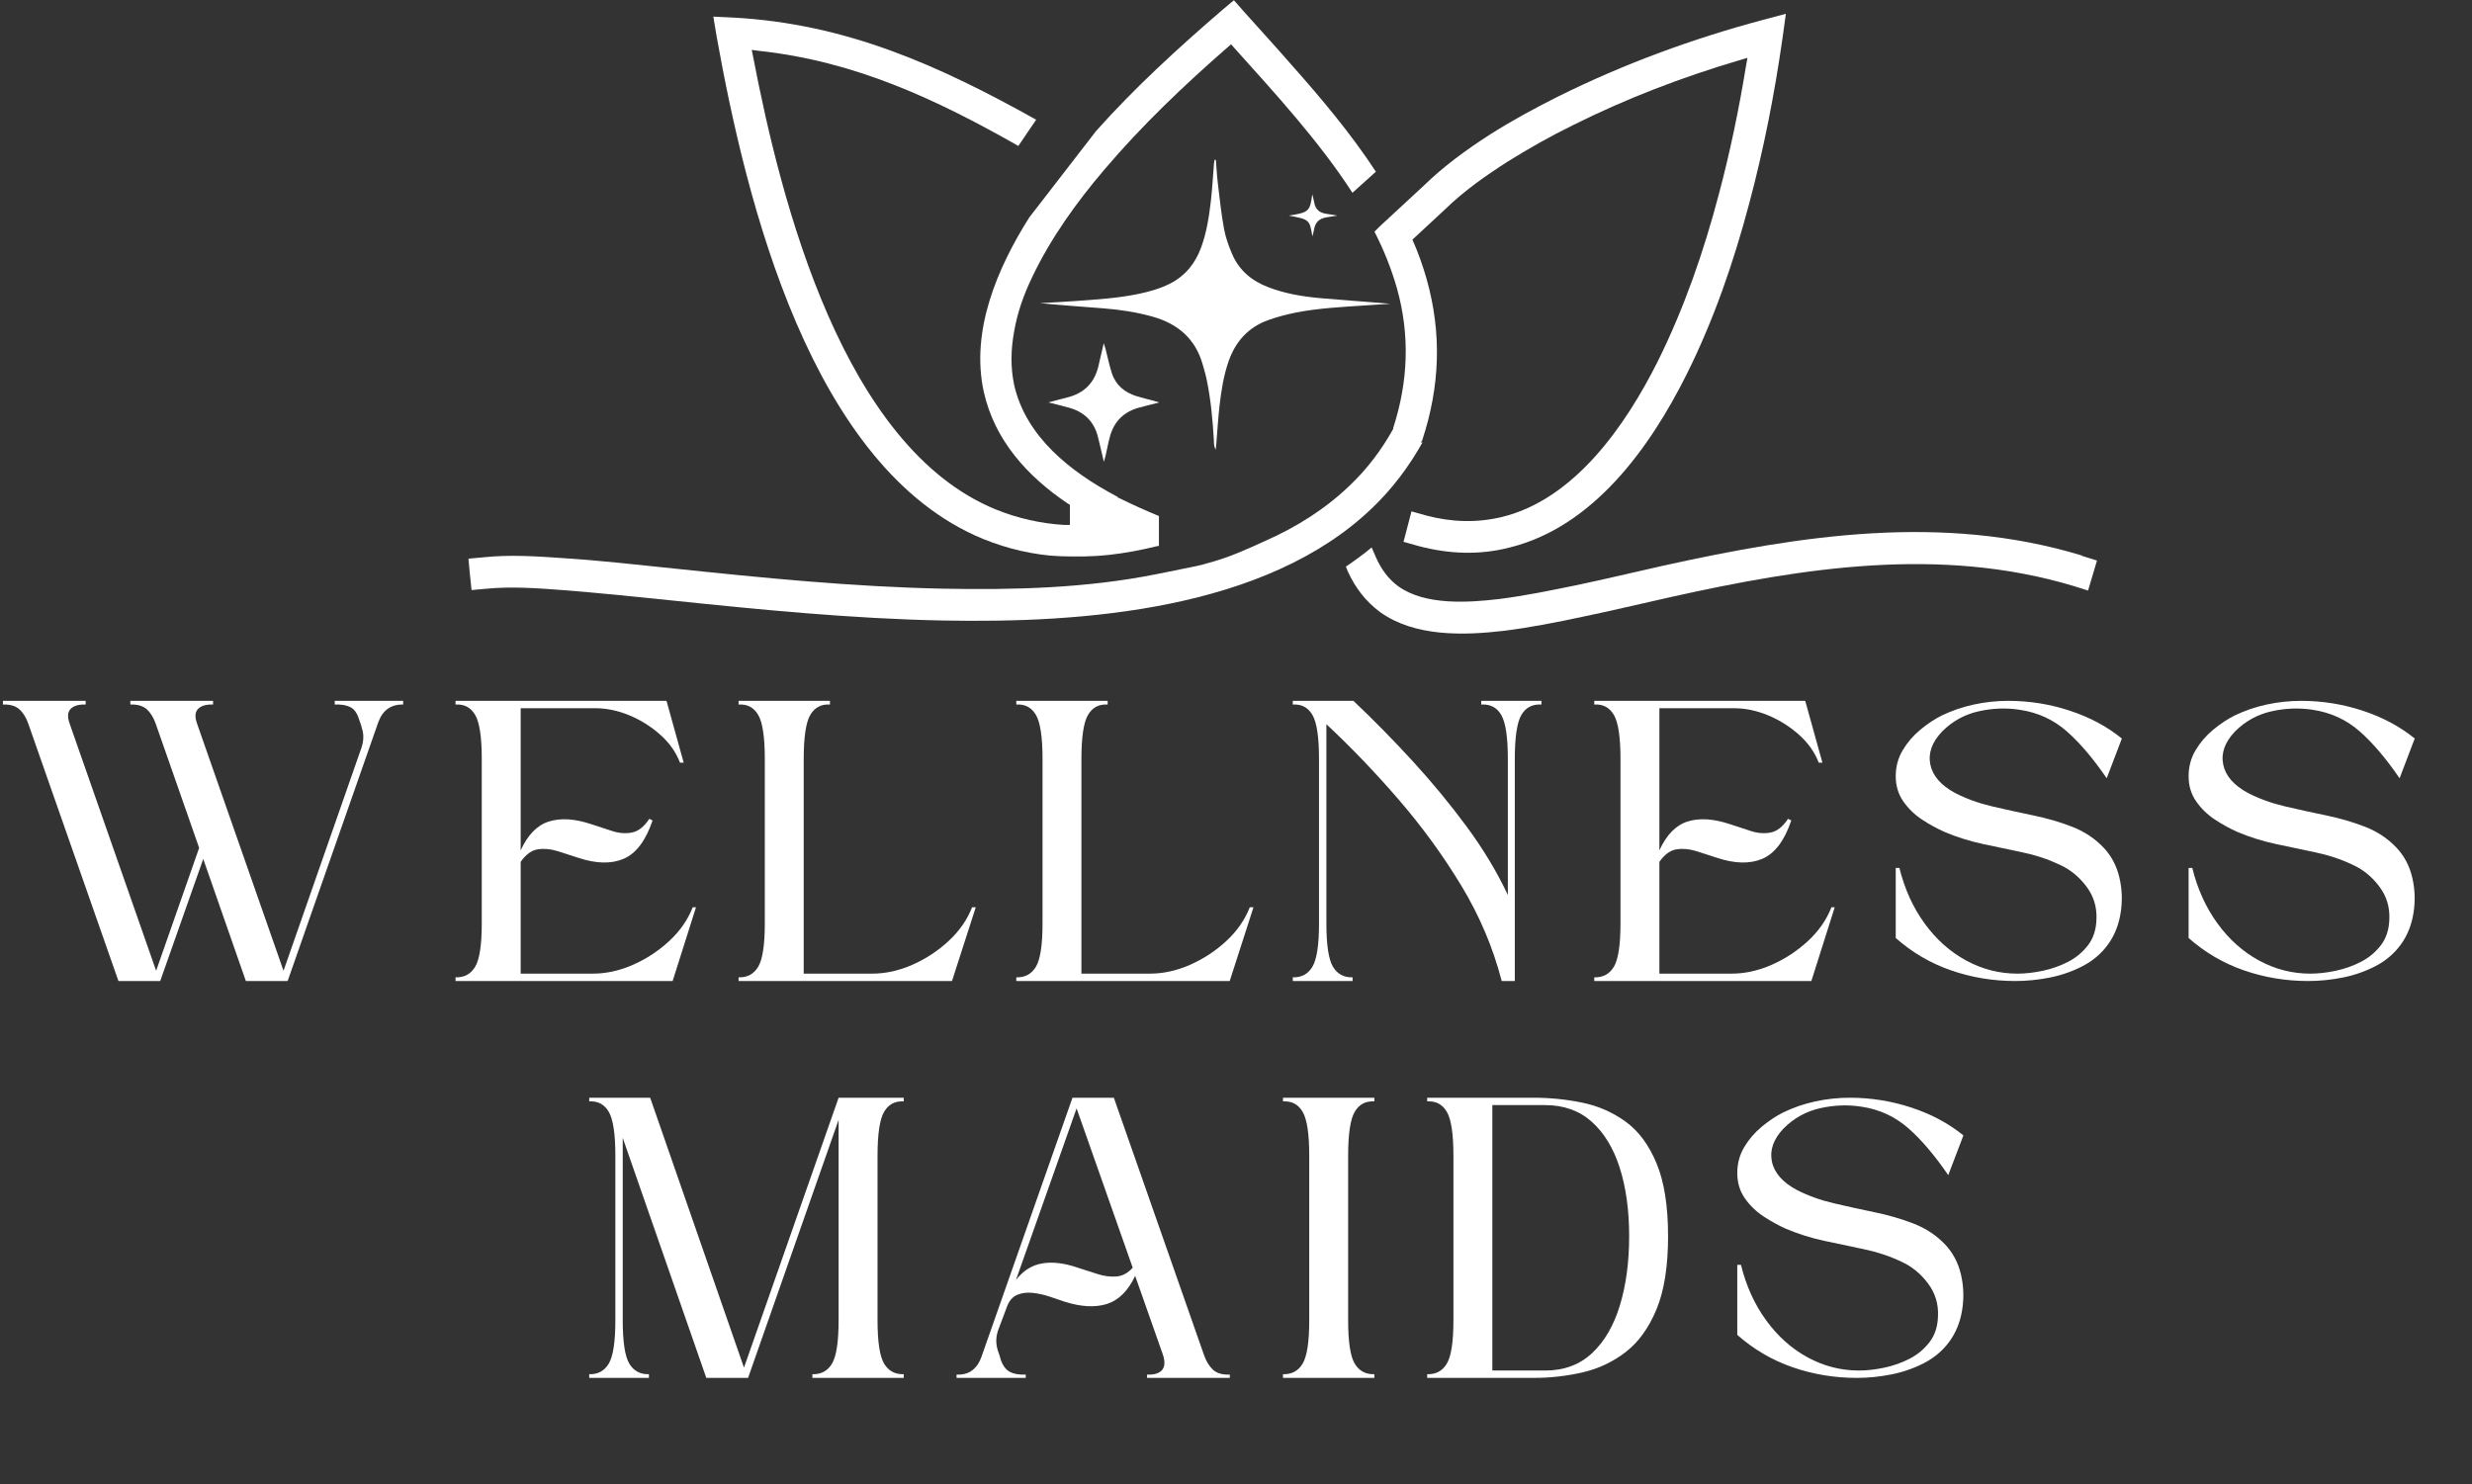
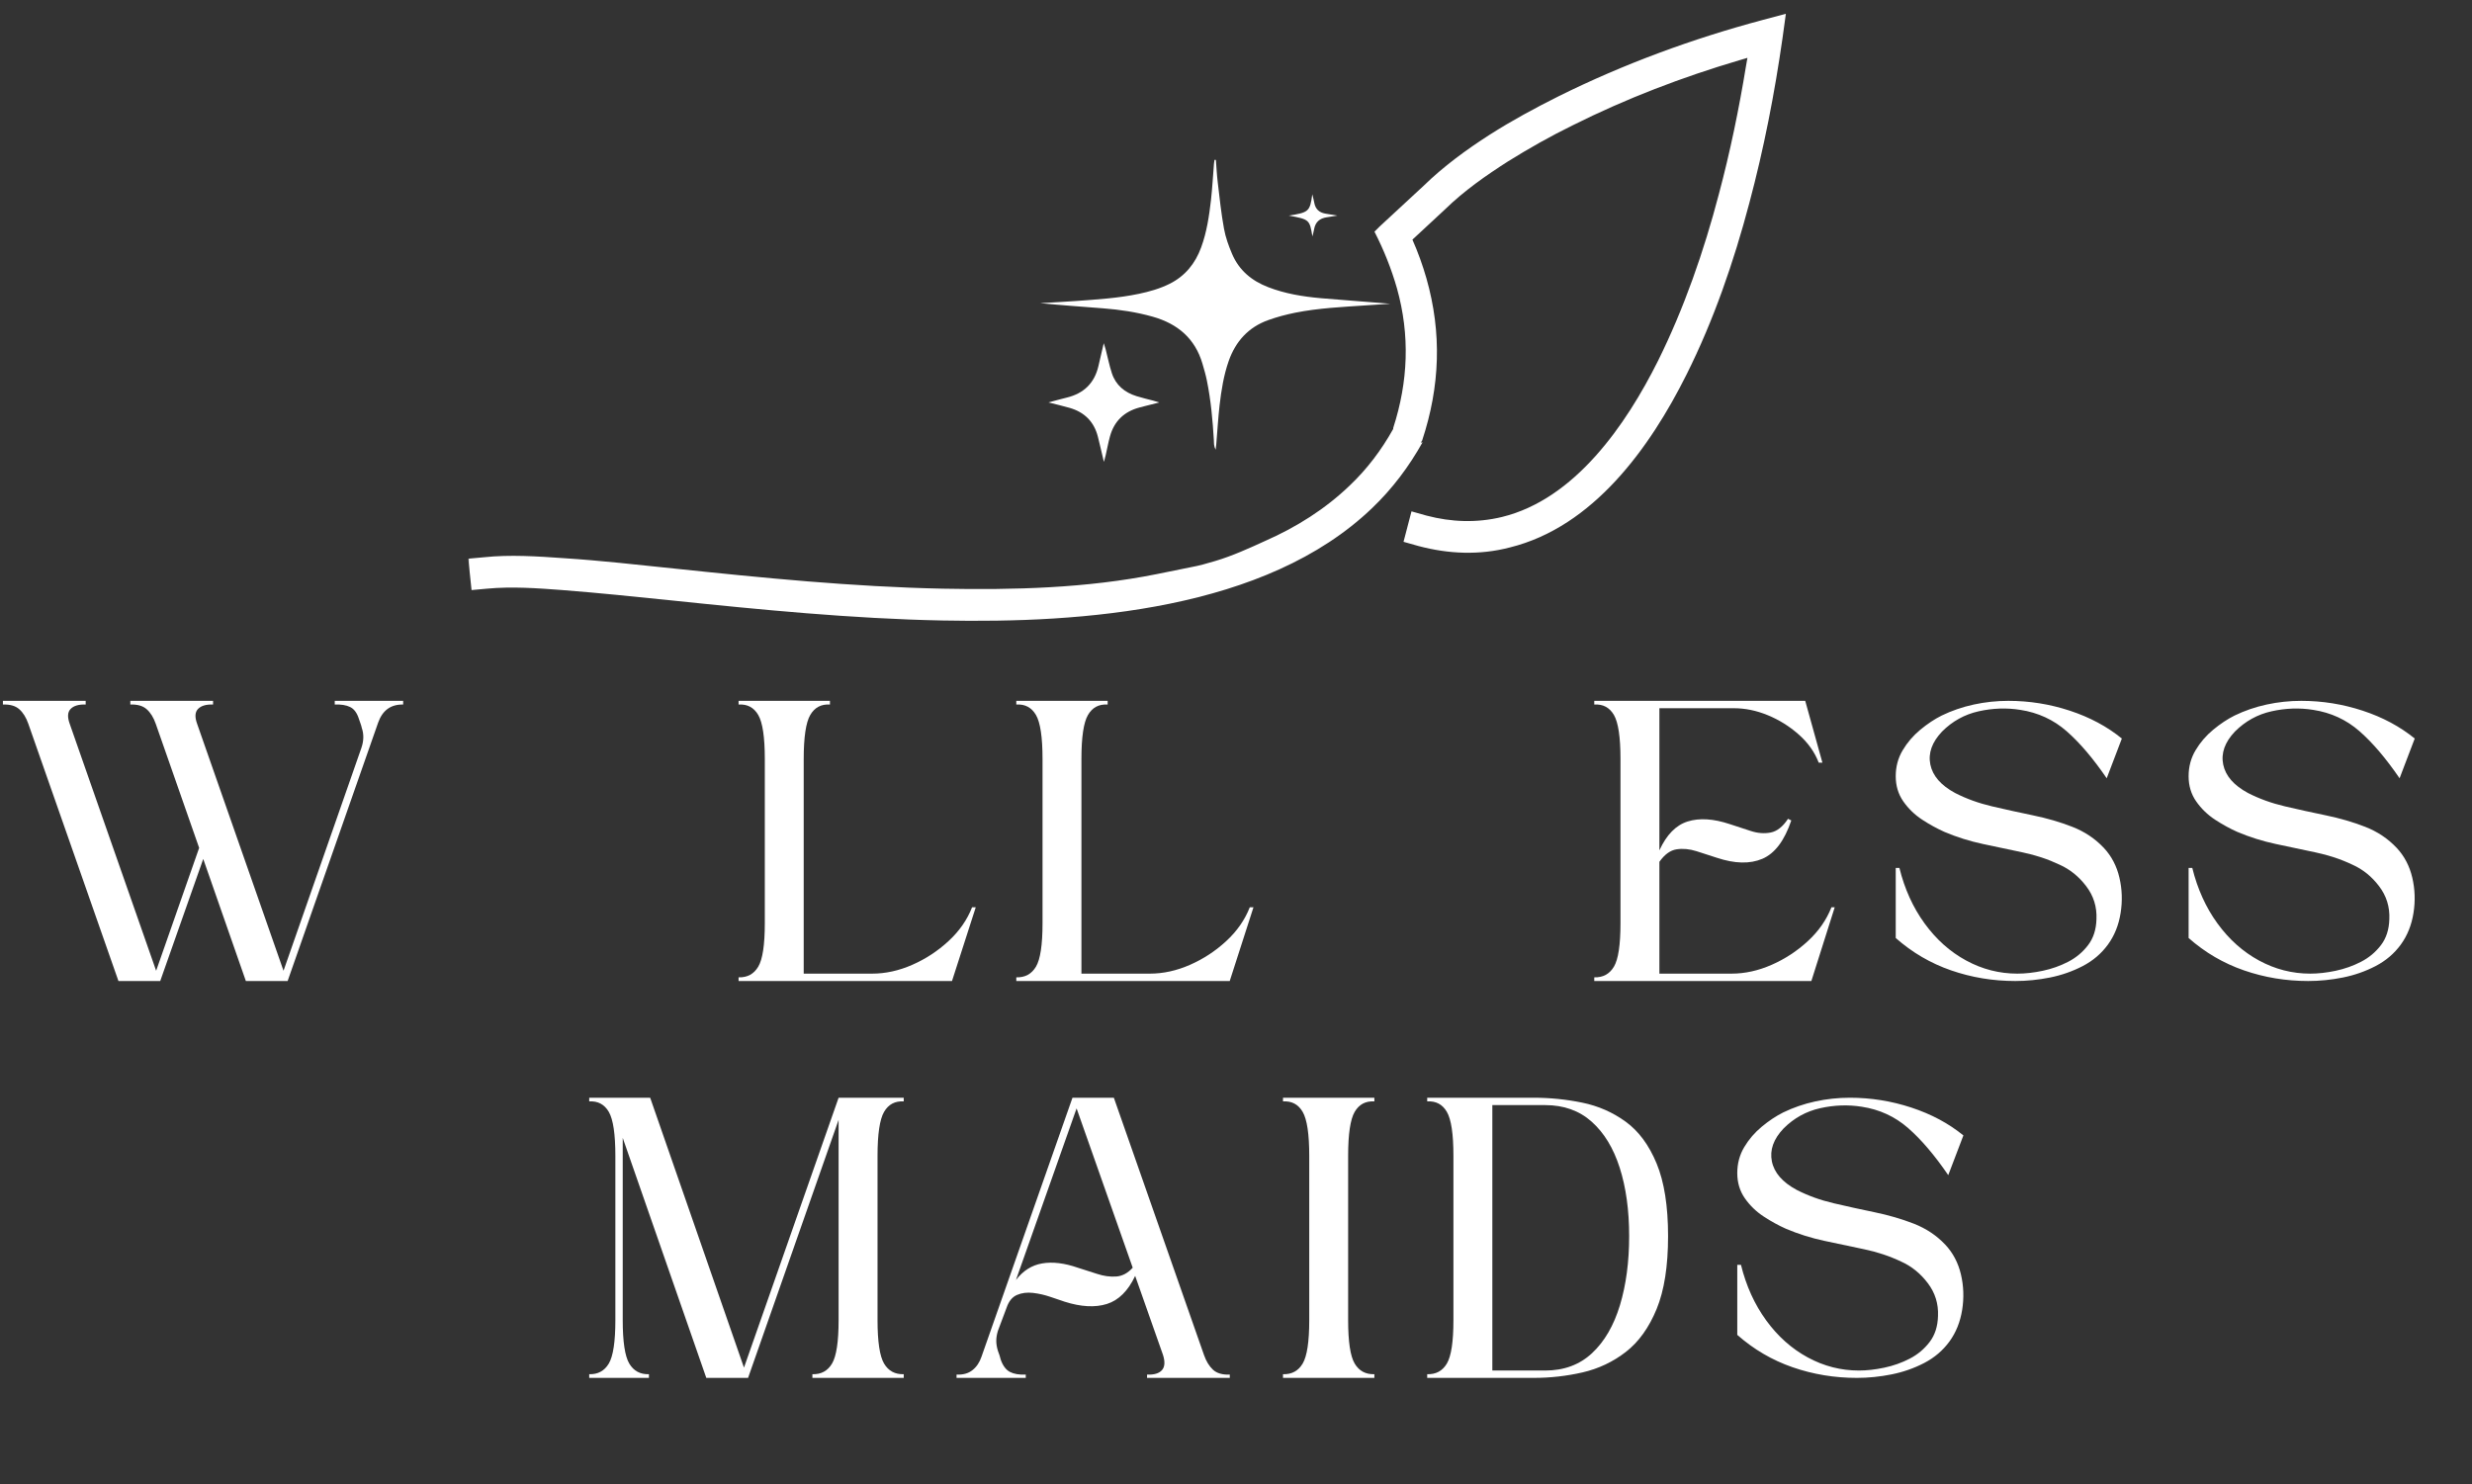
<svg xmlns="http://www.w3.org/2000/svg" width="2040" height="1225" viewBox="0 0 2040 1225" fill="none">
  <rect x="0" y="0" width="2040" height="1225" fill="#333333" stroke="none" />
-   <path d="M1717.76 458.401C1602.92 423.599 1486.53 441.771 1372.46 466.906C1348.48 472.317 1324.12 478.12 1300.15 483.146C1279.27 487.401 1258.78 491.651 1237.51 494.359C1211.6 497.453 1176.03 499.771 1153.99 483.922C1145.87 478.12 1140.07 470 1135.81 460.718L1131.95 451.828C1124.99 457.625 1118.03 462.651 1110.68 467.677L1112.23 471.547C1118.42 485.078 1126.92 496.291 1138.91 505.187C1167.52 525.682 1207.73 524.521 1240.99 520.656C1262.65 517.948 1284.3 513.692 1305.95 509.052C1330.31 504.026 1354.29 498.229 1378.65 492.812C1488.07 468.453 1600.98 450.666 1710.8 483.531L1723.17 487.401L1730.52 462.651L1718.15 458.786L1717.76 458.401Z" fill="white" />
  <mask id="mask0_2086_1015" style="mask-type:luminance" maskUnits="userSpaceOnUse" x="588" y="0" width="548" height="460">
    <path d="M588 0H1136V459.583H588V0Z" fill="white" />
  </mask>
  <g mask="url(#mask0_2086_1015)">
-     <path d="M811.396 444.865C831.5 452.984 852.771 458.01 874.807 459.172C901.875 460.719 928.943 457.24 955.24 450.667H956.396V425.917C945.182 421.276 933.969 416.25 923.146 410.839H922.37C922.37 410.453 922.37 410.453 922.37 410.063L920.823 409.292C883.703 389.573 846.583 360.573 836.917 317.651C833.823 302.958 834.208 288.26 836.917 273.568C839.625 257.714 845.036 242.635 851.995 228.328C867.078 196.62 888.729 166.458 911.542 139.781C942.094 103.818 976.891 70.562 1012.85 39.245L1015.95 36.536L1018.65 39.63C1052.68 77.526 1088.26 116.193 1116.09 159.115L1135.43 141.714C1114.93 110.391 1090.57 81.391 1065.83 53.552C1053.07 38.859 1039.92 24.552 1026.77 9.854L1018.27 0.188L1008.6 8.312C972.25 39.63 936.677 72.109 904.583 108.073L849.292 179.609C822.995 221.37 800.953 272.797 811.781 323.063C820.677 363.276 847.745 393.052 880.995 415.479L882.932 416.641V433.266H878.292C858.958 432.104 840.01 427.854 821.833 420.505C695.781 369.078 644.74 167.62 621.536 46.979L620.38 41.177L626.177 41.953C705.448 50.458 772.339 81.776 840.396 120.448L855.089 98.792C774.661 53.938 698.484 19.526 604.911 14.495L588.672 13.724L591.375 29.963C615.74 166.073 669.099 386.479 811.396 444.865Z" fill="white" />
-   </g>
+     </g>
  <mask id="mask1_2086_1015" style="mask-type:luminance" maskUnits="userSpaceOnUse" x="386" y="10" width="1089" height="503">
    <path d="M386.438 10.25H1474.67V512.917H386.438V10.25Z" fill="white" />
  </mask>
  <g mask="url(#mask1_2086_1015)">
    <path d="M1172.94 365.599V364.438C1173.32 364.438 1173.71 363.276 1173.71 363.276C1188.4 318.808 1189.95 274.73 1177.19 229.875C1174.09 219.047 1170.23 208.219 1165.59 197.782L1192.66 172.646C1208.13 157.568 1226.3 144.808 1244.47 133.209C1261.87 122.381 1279.66 112.323 1297.83 103.433C1341.91 81.391 1388.31 63.605 1435.49 49.683L1442.06 47.75L1440.9 54.323C1435.1 89.896 1427.76 125.474 1418.47 160.271C1406.1 207.448 1389.86 254.235 1368.21 297.927C1341.91 350.516 1299.77 412 1239.44 426.693C1218.56 431.719 1197.68 430.943 1177.19 425.532L1164.82 422.052L1158.25 447.188L1170.62 450.667C1195.37 457.24 1220.89 458.401 1246.02 451.828C1314.84 434.813 1361.64 369.464 1391.79 309.141C1414.22 264.287 1430.85 215.953 1443.61 167.62C1455.59 122.766 1464.49 77.141 1471.06 31.125L1473.77 11.401L1454.82 16.433C1396.82 31.896 1339.98 52.776 1286.23 79.459C1266.9 89.125 1247.56 99.568 1229.39 111.167C1210.06 123.537 1191.11 137.459 1174.87 153.313L1138.52 186.953L1134.27 191.209C1142 206.287 1148.19 221.756 1152.83 237.995C1163.66 276.662 1162.11 314.943 1149.74 353.224C1149.74 353.61 1149.74 353.995 1149.74 353.995C1140.07 371.396 1128.08 387.25 1113.78 400.787C1093.67 420.12 1069.69 435.198 1044.17 446.412C1030.64 452.599 1017.1 458.787 1002.8 463.042C996.225 464.974 989.652 466.907 983.079 468.068C973.412 470 964.131 471.933 954.464 473.865C896.464 485.469 836.917 487.016 777.756 485.855C703.516 484.308 629.657 476.959 556.193 469.224C526.032 466.131 495.87 462.651 465.709 460.719C443.667 459.172 420.855 457.625 399.199 459.948L386.443 461.105L389.146 487.016L401.907 485.855C422.402 483.922 443.667 485.469 464.162 487.016C493.938 489.334 523.709 492.427 553.87 495.521C628.11 503.256 702.74 510.599 777.756 512.146C893.37 514.469 1044.56 503.641 1132.33 419.344C1148.96 403.49 1162.88 384.933 1174.09 364.823L1172.94 365.599Z" fill="white" />
  </g>
  <mask id="mask2_2086_1015" style="mask-type:luminance" maskUnits="userSpaceOnUse" x="858" y="131" width="290" height="241">
    <path d="M858.266 131.697H1147.15V371.583H858.266V131.697Z" fill="white" />
  </mask>
  <g mask="url(#mask2_2086_1015)">
    <path d="M1003.38 131.744C1003.87 138.015 1004.18 144.338 1004.94 150.609C1006.45 163.385 1007.79 176.197 1010.1 188.791C1011.39 195.916 1013.93 202.947 1016.78 209.619C1022.52 223.104 1032.97 231.781 1046.51 236.989C1060.48 242.416 1075.12 244.775 1089.94 246.114C1109.03 247.801 1128.21 249.051 1147.39 250.697C1140.67 251.14 1134 251.588 1127.28 252.031C1107.74 253.364 1088.12 254.255 1068.89 258.083C1061.37 259.598 1053.85 261.598 1046.64 264.182C1030.31 270.01 1019.71 281.671 1013.97 297.958C1009.83 309.796 1007.88 322.119 1006.45 334.494C1005.25 345.083 1004.63 355.765 1003.74 366.447C1003.65 367.604 1003.47 368.76 1003.2 371.249C1001.56 368.005 1001.87 365.687 1001.74 363.51C1000.76 346.911 999.287 330.354 995.949 314.02C995.016 309.395 993.678 304.812 992.344 300.27C986.251 279.312 971.74 267.161 951.271 261.374C937.876 257.593 924.214 255.546 910.37 254.479C893.016 253.145 875.662 251.895 858.303 250.208C868.183 249.63 878.11 249.14 887.99 248.426C905.344 247.135 922.745 246.114 939.834 242.51C948.553 240.682 957.1 238.281 965.157 234.275C978.058 227.822 986.381 217.499 991.277 204.104C995.86 191.551 997.818 178.426 999.334 165.249C1000.44 155.239 1001.02 145.135 1001.82 135.077C1001.91 133.921 1002.09 132.812 1002.27 131.697C1002.63 131.744 1003.03 131.744 1003.38 131.744Z" fill="white" />
  </g>
  <mask id="mask3_2086_1015" style="mask-type:luminance" maskUnits="userSpaceOnUse" x="864" y="282" width="94" height="100">
    <path d="M864 282.25H957.333V381.594H864V282.25Z" fill="white" />
  </mask>
  <g mask="url(#mask3_2086_1015)">
    <path d="M956.656 332.182C952.115 333.338 948.734 334.182 945.349 335.026C943.615 335.474 941.922 335.916 940.188 336.364C927.682 339.744 919.495 347.578 916.021 360.083C914.599 365.198 913.667 370.494 912.464 375.703C912.063 377.396 911.573 378.994 910.995 381.265C909.214 373.833 907.703 367.067 906.01 360.396C902.849 347.979 894.885 340.146 882.693 336.63C877.26 335.073 871.745 333.781 865.203 332.135C870.943 330.619 875.661 329.286 880.422 328.13C894.438 324.703 903.25 316.161 906.5 302.005C907.88 296.041 909.26 290.078 910.859 283.271C911.484 285.229 911.974 286.521 912.328 287.901C914.068 294.573 915.401 301.385 917.536 307.968C920.786 317.937 928.172 323.948 937.964 326.974C942.5 328.396 947.13 329.463 951.714 330.666C953.005 331.021 954.297 331.468 956.656 332.182Z" fill="white" />
  </g>
-   <path d="M1103.65 177.938C1100.71 178.427 1097.77 178.917 1094.83 179.359C1089.09 180.203 1085.49 183.229 1084.46 189.151C1084.15 191.063 1083.57 192.979 1083.04 195.115C1080.72 181.229 1080.59 181.094 1063.55 177.938C1080.06 175.401 1081.04 174.552 1082.95 160.359C1083.62 163.161 1084.24 165.25 1084.6 167.391C1085.53 172.505 1088.6 175.401 1093.63 176.286C1096.97 176.823 1100.31 177.359 1103.65 177.938Z" fill="white" />
+   <path d="M1103.65 177.938C1100.71 178.427 1097.77 178.917 1094.83 179.359C1089.09 180.203 1085.49 183.229 1084.46 189.151C1084.15 191.063 1083.57 192.979 1083.04 195.115C1080.72 181.229 1080.59 181.094 1063.55 177.938C1080.06 175.401 1081.04 174.552 1082.95 160.359C1083.62 163.161 1084.24 165.25 1084.6 167.391C1085.53 172.505 1088.6 175.401 1093.63 176.286Z" fill="white" />
  <mask id="mask4_2086_1015" style="mask-type:luminance" maskUnits="userSpaceOnUse" x="0" y="559" width="2040" height="338">
    <path d="M2040 559.583H0V896.916H2040V559.583Z" fill="white" />
  </mask>
  <g mask="url(#mask4_2086_1015)">
    <path d="M97.745 809.675L23.37 597.363C21.563 592.186 19.084 588.191 15.933 585.384C12.777 582.566 8.271 581.269 2.412 581.488V578.446H70.704V581.488C65.063 581.269 60.943 582.457 58.35 585.05C55.766 587.634 55.485 591.738 57.516 597.363L128.85 801.217L164.35 699.8L128.516 597.363C126.709 592.186 124.23 588.191 121.079 585.384C117.923 582.566 113.417 581.269 107.558 581.488V578.446H175.829V581.488C170.204 581.269 166.089 582.457 163.495 585.05C160.912 587.634 160.631 591.738 162.662 597.363L233.975 801.217L298.225 617.321C300.251 611.462 300.36 605.941 298.558 600.759C298.334 599.634 297.995 598.457 297.537 597.217C297.089 595.967 296.641 594.67 296.183 593.321C294.61 588.363 292.188 585.103 288.912 583.53C285.646 581.946 281.423 581.269 276.245 581.488V578.446C284.355 578.446 293.818 578.446 304.641 578.446C315.459 578.446 324.813 578.446 332.704 578.446V581.488C322.563 581.269 315.688 586.228 312.079 596.363L237.37 809.675H202.891L167.725 708.925L132.225 809.675H97.745Z" fill="white" />
-     <path d="M375.93 809.675V806.634C383.138 806.858 388.544 803.925 392.159 797.842C395.768 791.759 397.576 779.816 397.576 762.009V626.446C397.576 608.42 395.768 596.311 392.159 590.113C388.544 583.905 383.138 581.03 375.93 581.488V578.446H550.034L564.221 629.488H561.18C557.805 620.696 552.284 612.925 544.617 606.175C536.961 599.415 528.456 594.113 519.096 590.28C509.747 586.446 500.451 584.53 491.201 584.53H429.68V701.842C435.539 688.998 443.315 681.05 453.013 678.009C462.706 674.967 474.31 675.696 487.826 680.196C493.461 682.004 499.148 683.863 504.888 685.78C510.638 687.696 516.159 688.149 521.451 687.134C526.753 686.123 531.544 682.342 535.826 675.8L538.534 677.155C532.909 693.837 524.961 704.379 514.701 708.78C504.451 713.17 491.888 712.884 477.013 707.925C471.596 706.123 466.013 704.316 460.263 702.509C454.523 700.707 449.06 700.196 443.867 700.988C438.685 701.78 433.956 705.217 429.68 711.3V803.592H489.18C500.221 803.592 511.263 801.17 522.305 796.321C533.346 791.478 543.315 784.941 552.221 776.717C561.122 768.498 567.602 759.196 571.659 748.821H574.367L555.096 809.675H375.93Z" fill="white" />
    <path d="M663.258 626.446V803.592H719.716C730.758 803.592 741.799 801.17 752.841 796.321C763.883 791.478 773.852 784.941 782.758 776.717C791.659 768.498 798.138 759.196 802.195 748.821H805.237L785.633 809.675H609.508V806.634C616.716 806.858 622.122 803.925 625.737 797.842C629.346 791.759 631.154 779.816 631.154 762.009V626.446C631.154 608.42 629.346 596.311 625.737 590.113C622.122 583.905 616.716 581.03 609.508 581.488V578.446H684.904V581.488C677.68 581.03 672.263 583.905 668.654 590.113C665.055 596.311 663.258 608.42 663.258 626.446Z" fill="white" />
    <path d="M892.441 626.446V803.592H948.9C959.941 803.592 970.983 801.17 982.025 796.321C993.066 791.478 1003.04 784.941 1011.94 776.717C1020.84 768.498 1027.32 759.196 1031.38 748.821H1034.42L1014.82 809.675H838.691V806.634C845.9 806.858 851.306 803.925 854.921 797.842C858.53 791.759 860.337 779.816 860.337 762.009V626.446C860.337 608.42 858.53 596.311 854.921 590.113C851.306 583.905 845.9 581.03 838.691 581.488V578.446H914.087V581.488C906.863 581.03 901.447 583.905 897.837 590.113C894.238 596.311 892.441 608.42 892.441 626.446Z" fill="white" />
-     <path d="M1250.09 626.446V809.675H1239.28C1232.07 781.957 1220.91 755.644 1205.8 730.738C1190.7 705.837 1173.51 682.233 1154.23 659.925C1134.97 637.608 1115.09 616.873 1094.59 597.717V762.009C1094.59 779.816 1096.39 791.759 1099.98 797.842C1103.59 803.925 1109.01 806.858 1116.21 806.634V809.675H1066.86V806.634C1074.07 806.858 1079.47 803.925 1083.09 797.842C1086.7 791.759 1088.51 779.816 1088.51 762.009V626.446C1088.51 608.42 1086.7 596.311 1083.09 590.113C1079.47 583.905 1074.07 581.03 1066.86 581.488V578.446H1116.9C1133.57 594.228 1149.9 610.853 1165.9 628.321C1181.91 645.78 1196.73 663.754 1210.36 682.238C1223.99 700.712 1235.32 719.524 1244.34 738.675V626.446C1244.34 608.42 1242.53 596.311 1238.92 590.113C1235.32 583.905 1229.8 581.03 1222.36 581.488V578.446H1272.07V581.488C1264.62 581.03 1259.09 583.905 1255.48 590.113C1251.89 596.311 1250.09 608.42 1250.09 626.446Z" fill="white" />
    <path d="M1315.65 809.675V806.634C1322.86 806.858 1328.26 803.925 1331.88 797.842C1335.49 791.759 1337.29 779.816 1337.29 762.009V626.446C1337.29 608.42 1335.49 596.311 1331.88 590.113C1328.26 583.905 1322.86 581.03 1315.65 581.488V578.446H1489.75L1503.94 629.488H1500.9C1497.52 620.696 1492 612.925 1484.34 606.175C1476.68 599.415 1468.17 594.113 1458.82 590.28C1449.47 586.446 1440.17 584.53 1430.92 584.53H1369.4V701.842C1375.26 688.998 1383.03 681.05 1392.73 678.009C1402.42 674.967 1414.03 675.696 1427.54 680.196C1433.18 682.004 1438.87 683.863 1444.61 685.78C1450.36 687.696 1455.88 688.149 1461.17 687.134C1466.47 686.123 1471.26 682.342 1475.54 675.8L1478.25 677.155C1472.63 693.837 1464.68 704.379 1454.42 708.78C1444.17 713.17 1431.61 712.884 1416.73 707.925C1411.32 706.123 1405.73 704.316 1399.98 702.509C1394.24 700.707 1388.78 700.196 1383.59 700.988C1378.4 701.78 1373.67 705.217 1369.4 711.3V803.592H1428.9C1439.94 803.592 1450.98 801.17 1462.02 796.321C1473.07 791.478 1483.03 784.941 1491.94 776.717C1500.84 768.498 1507.32 759.196 1511.38 748.821H1514.09L1494.82 809.675H1315.65Z" fill="white" />
    <path d="M1567.48 716.363C1571.76 733.728 1578.69 748.998 1588.27 762.175C1597.86 775.358 1609.29 785.561 1622.59 792.78C1635.88 799.988 1649.96 803.592 1664.84 803.592C1671.38 803.592 1678.36 802.811 1685.79 801.238C1693.24 799.655 1700.22 797.175 1706.75 793.8C1713.29 790.415 1718.76 785.842 1723.15 780.092C1727.55 774.342 1729.86 767.191 1730.09 758.634C1730.54 748.498 1727.72 739.425 1721.63 731.425C1715.54 723.415 1708.22 717.498 1699.67 713.675C1690.19 709.165 1680.05 705.78 1669.23 703.53C1658.41 701.269 1647.48 698.957 1636.44 696.592C1625.4 694.233 1614.8 690.905 1604.67 686.613C1598.59 683.92 1592.44 680.545 1586.23 676.488C1580.03 672.42 1574.86 667.399 1570.69 661.425C1566.52 655.457 1564.44 648.524 1564.44 640.634C1564.44 632.759 1566.36 625.613 1570.19 619.196C1574.02 612.769 1578.87 607.129 1584.73 602.28C1590.59 597.436 1596.44 593.545 1602.29 590.613C1610.64 586.561 1619.49 583.519 1628.84 581.488C1638.19 579.462 1647.72 578.446 1657.4 578.446C1674.76 578.446 1691.66 581.155 1708.11 586.571C1724.56 591.978 1738.88 599.634 1751.04 609.55L1738.54 642.342C1727.28 625.884 1716.24 612.925 1705.42 603.467C1694.6 593.998 1681.86 588.134 1667.21 585.884C1655.94 584.082 1644.51 584.478 1632.9 587.071C1621.28 589.655 1611.2 595.233 1602.65 603.8C1594.3 612.592 1591.09 621.665 1593 631.009C1594.92 640.358 1601.74 648.191 1613.46 654.509C1622.69 659.248 1632.84 662.915 1643.88 665.509C1654.92 668.092 1666.19 670.571 1677.69 672.946C1689.19 675.311 1700.01 678.462 1710.15 682.405C1720.28 686.353 1728.96 692.149 1736.17 699.8C1742.49 706.566 1746.77 714.738 1749.02 724.321C1751.27 733.894 1751.61 743.634 1750.02 753.55C1748.45 763.467 1744.97 772.149 1739.56 779.592C1734.15 787.024 1727.21 792.941 1718.75 797.342C1710.3 801.733 1701.29 804.884 1691.71 806.8C1682.14 808.717 1672.62 809.675 1663.15 809.675C1644.67 809.675 1626.99 806.748 1610.09 800.884C1593.18 795.024 1577.97 786.123 1564.44 774.175V716.363H1567.48Z" fill="white" />
    <path d="M1809.17 716.363C1813.45 733.728 1820.38 748.998 1829.96 762.175C1839.55 775.358 1850.99 785.561 1864.28 792.78C1877.57 799.988 1891.65 803.592 1906.53 803.592C1913.07 803.592 1920.05 802.811 1927.49 801.238C1934.93 799.655 1941.91 797.175 1948.44 793.8C1954.99 790.415 1960.45 785.842 1964.84 780.092C1969.24 774.342 1971.55 767.191 1971.78 758.634C1972.24 748.498 1969.41 739.425 1963.32 731.425C1957.24 723.415 1949.91 717.498 1941.36 713.675C1931.89 709.165 1921.74 705.78 1910.92 703.53C1900.1 701.269 1889.17 698.957 1878.13 696.592C1867.09 694.233 1856.5 690.905 1846.36 686.613C1840.28 683.92 1834.13 680.545 1827.92 676.488C1821.72 672.42 1816.55 667.399 1812.38 661.425C1808.21 655.457 1806.13 648.524 1806.13 640.634C1806.13 632.759 1808.05 625.613 1811.88 619.196C1815.71 612.769 1820.56 607.129 1826.42 602.28C1832.28 597.436 1838.14 593.545 1843.99 590.613C1852.33 586.561 1861.18 583.519 1870.53 581.488C1879.89 579.462 1889.41 578.446 1899.09 578.446C1916.45 578.446 1933.35 581.155 1949.8 586.571C1966.26 591.978 1980.57 599.634 1992.74 609.55L1980.24 642.342C1968.97 625.884 1957.93 612.925 1947.11 603.467C1936.29 593.998 1923.55 588.134 1908.9 585.884C1897.64 584.082 1886.2 584.478 1874.59 587.071C1862.97 589.655 1852.89 595.233 1844.34 603.8C1835.99 612.592 1832.78 621.665 1834.69 631.009C1836.61 640.358 1843.43 648.191 1855.15 654.509C1864.39 659.248 1874.53 662.915 1885.57 665.509C1896.61 668.092 1907.88 670.571 1919.38 672.946C1930.88 675.311 1941.7 678.462 1951.84 682.405C1961.97 686.353 1970.65 692.149 1977.86 699.8C1984.18 706.566 1988.46 714.738 1990.71 724.321C1992.96 733.894 1993.3 743.634 1991.71 753.55C1990.14 763.467 1986.66 772.149 1981.26 779.592C1975.84 787.024 1968.9 792.941 1960.44 797.342C1952 801.733 1942.99 804.884 1933.4 806.8C1923.83 808.717 1914.31 809.675 1904.84 809.675C1886.37 809.675 1868.68 806.748 1851.78 800.884C1834.87 795.024 1819.66 786.123 1806.13 774.175V716.363H1809.17Z" fill="white" />
  </g>
  <mask id="mask5_2086_1015" style="mask-type:luminance" maskUnits="userSpaceOnUse" x="485" y="887" width="1181" height="338">
    <path d="M1665.33 887.583H485.332V1224.92H1665.33V887.583Z" fill="white" />
  </mask>
  <g mask="url(#mask5_2086_1015)">
    <mask id="mask6_2086_1015" style="mask-type:luminance" maskUnits="userSpaceOnUse" x="485" y="904" width="262" height="235">
      <path d="M485.613 904.916H746.665V1138.25H485.613V904.916Z" fill="white" />
    </mask>
    <g mask="url(#mask6_2086_1015)">
      <path d="M692.051 1089.57V924.26L617.342 1137.24H582.863L513.905 939.135V1089.57C513.905 1107.38 515.702 1119.32 519.301 1125.41C522.91 1131.49 528.322 1134.42 535.53 1134.2V1137.24H486.176V1134.2C493.384 1134.42 498.79 1131.49 502.405 1125.41C506.014 1119.32 507.822 1107.38 507.822 1089.57V954.01C507.822 935.984 506.014 923.874 502.405 917.676C498.79 911.468 493.384 908.593 486.176 909.051V906.01H536.551L613.967 1128.78L692.051 906.01H745.801V909.051C738.592 908.593 733.181 911.468 729.572 917.676C725.973 923.874 724.176 935.984 724.176 954.01V1089.57C724.176 1107.38 725.973 1119.32 729.572 1125.41C733.181 1131.49 738.592 1134.42 745.801 1134.2V1137.24H670.426V1134.2C677.634 1134.42 683.035 1131.49 686.634 1125.41C690.243 1119.32 692.051 1107.38 692.051 1089.57Z" fill="white" />
    </g>
    <path d="M919.199 906.01L993.574 1118.3C995.376 1123.5 997.855 1127.56 1001.01 1130.49C1004.16 1133.41 1008.78 1134.75 1014.87 1134.53V1137.24H946.595V1134.53C952.439 1134.75 956.543 1133.52 958.908 1130.82C961.283 1128.11 961.564 1123.94 959.762 1118.3L936.783 1053.05C930.918 1065.46 923.142 1073.18 913.449 1076.22C903.767 1079.26 892.163 1078.65 878.637 1074.36C875.262 1073.24 871.262 1071.88 866.637 1070.3C862.012 1068.72 857.272 1067.65 852.428 1067.09C847.579 1066.53 843.184 1067.09 839.241 1068.78C835.309 1070.48 832.439 1074.03 830.637 1079.43L823.533 1098.36C822.626 1101.3 822.178 1104.06 822.178 1106.66C822.178 1109.24 822.626 1112 823.533 1114.93C823.975 1116.05 824.418 1117.3 824.866 1118.66C825.324 1120 825.668 1121.24 825.908 1122.36C827.699 1127.32 830.225 1130.65 833.491 1132.34C836.767 1134.03 841.105 1134.75 846.512 1134.53V1137.24C838.178 1137.24 828.543 1137.24 817.616 1137.24C806.684 1137.24 797.272 1137.24 789.387 1137.24V1134.53C794.788 1134.75 799.178 1133.52 802.553 1130.82C805.939 1128.11 808.428 1124.4 810.012 1119.66L885.053 906.01H919.199ZM934.762 1046.3L888.449 914.801L838.408 1056.45C844.267 1048.78 851.475 1044.22 860.033 1042.76C868.6 1041.29 878.408 1042.47 889.449 1046.3C894.626 1047.88 899.918 1049.58 905.324 1051.38C910.741 1053.18 915.98 1053.91 921.053 1053.57C926.137 1053.23 930.704 1050.8 934.762 1046.3Z" fill="white" />
    <path d="M1134.19 906.01V909.051C1126.97 908.593 1121.55 911.468 1117.94 917.676C1114.34 923.874 1112.54 935.984 1112.54 954.01V1089.57C1112.54 1107.38 1114.34 1119.32 1117.94 1125.41C1121.55 1131.49 1126.97 1134.42 1134.19 1134.2V1137.24H1058.79V1134.2C1066 1134.42 1071.41 1131.49 1075.02 1125.41C1078.63 1119.32 1080.44 1107.38 1080.44 1089.57V954.01C1080.44 935.984 1078.63 923.874 1075.02 917.676C1071.41 911.468 1066 908.593 1058.79 909.051V906.01H1134.19Z" fill="white" />
    <path d="M1177.79 1137.24V1134.2C1184.99 1134.42 1190.4 1131.49 1194.01 1125.41C1197.62 1119.32 1199.43 1107.38 1199.43 1089.57V954.01C1199.43 935.984 1197.62 923.874 1194.01 917.676C1190.4 911.468 1184.99 908.593 1177.79 909.051V906.01H1265.68C1279.21 906.01 1292.56 907.364 1305.74 910.072C1318.92 912.77 1330.87 918.005 1341.58 925.781C1352.29 933.562 1360.79 945.051 1367.1 960.26C1373.4 975.468 1376.56 995.468 1376.56 1020.26C1376.56 1045.05 1373.4 1065.11 1367.1 1080.45C1360.79 1095.77 1352.34 1107.55 1341.74 1115.78C1331.14 1124 1319.25 1129.63 1306.08 1132.68C1292.89 1135.72 1279.43 1137.24 1265.68 1137.24H1177.79ZM1231.54 912.093V1131.16H1275.14C1290.69 1131.16 1303.6 1126.37 1313.85 1116.8C1324.11 1107.22 1331.77 1094.03 1336.85 1077.24C1341.92 1060.45 1344.45 1041.46 1344.45 1020.26C1344.45 998.859 1341.85 980.046 1336.66 963.822C1331.48 947.588 1323.76 934.906 1313.51 925.781C1303.26 916.656 1290.47 912.093 1275.14 912.093H1231.54Z" fill="white" />
    <path d="M1436.72 1043.93C1440.99 1061.29 1447.92 1076.56 1457.51 1089.74C1467.09 1102.92 1478.53 1113.12 1491.82 1120.34C1505.11 1127.55 1519.19 1131.16 1534.07 1131.16C1540.61 1131.16 1547.6 1130.37 1555.03 1128.8C1562.47 1127.22 1569.46 1124.74 1575.99 1121.36C1582.53 1117.98 1587.99 1113.41 1592.38 1107.66C1596.78 1101.91 1599.1 1094.75 1599.32 1086.2C1599.78 1076.06 1596.96 1066.99 1590.86 1058.99C1584.78 1050.98 1577.46 1045.06 1568.9 1041.24C1559.43 1036.73 1549.28 1033.34 1538.47 1031.09C1527.64 1028.83 1516.72 1026.52 1505.67 1024.16C1494.63 1021.8 1484.04 1018.47 1473.9 1014.18C1467.82 1011.48 1461.67 1008.11 1455.47 1004.05C1449.27 999.984 1444.09 994.963 1439.92 988.989C1435.76 983.02 1433.67 976.088 1433.67 968.197C1433.67 960.322 1435.59 953.176 1439.42 946.76C1443.26 940.333 1448.1 934.692 1453.97 929.843C1459.82 924.999 1465.68 921.109 1471.53 918.176C1479.87 914.124 1488.72 911.083 1498.07 909.051C1507.43 907.025 1516.95 906.01 1526.63 906.01C1543.99 906.01 1560.89 908.718 1577.34 914.135C1593.8 919.541 1608.11 927.197 1620.28 937.114L1607.78 969.906C1596.51 953.447 1585.47 940.489 1574.65 931.031C1563.83 921.562 1551.1 915.697 1536.44 913.447C1525.18 911.645 1513.74 912.041 1502.13 914.635C1490.52 917.218 1480.43 922.796 1471.88 931.364C1463.53 940.156 1460.32 949.229 1462.24 958.572C1464.15 967.921 1470.97 975.755 1482.69 982.072C1491.93 986.812 1502.07 990.479 1513.11 993.072C1524.15 995.656 1535.42 998.135 1546.92 1000.51C1558.42 1002.87 1569.24 1006.03 1579.38 1009.97C1589.52 1013.92 1598.19 1019.71 1605.4 1027.36C1611.72 1034.13 1616.01 1042.3 1618.26 1051.88C1620.51 1061.46 1620.84 1071.2 1619.26 1081.11C1617.68 1091.03 1614.2 1099.71 1608.8 1107.16C1603.38 1114.59 1596.44 1120.5 1587.99 1124.91C1579.54 1129.3 1570.53 1132.45 1560.94 1134.36C1551.37 1136.28 1541.85 1137.24 1532.38 1137.24C1513.91 1137.24 1496.22 1134.31 1479.32 1128.45C1462.41 1122.59 1447.2 1113.69 1433.67 1101.74V1043.93H1436.72Z" fill="white" />
  </g>
</svg>